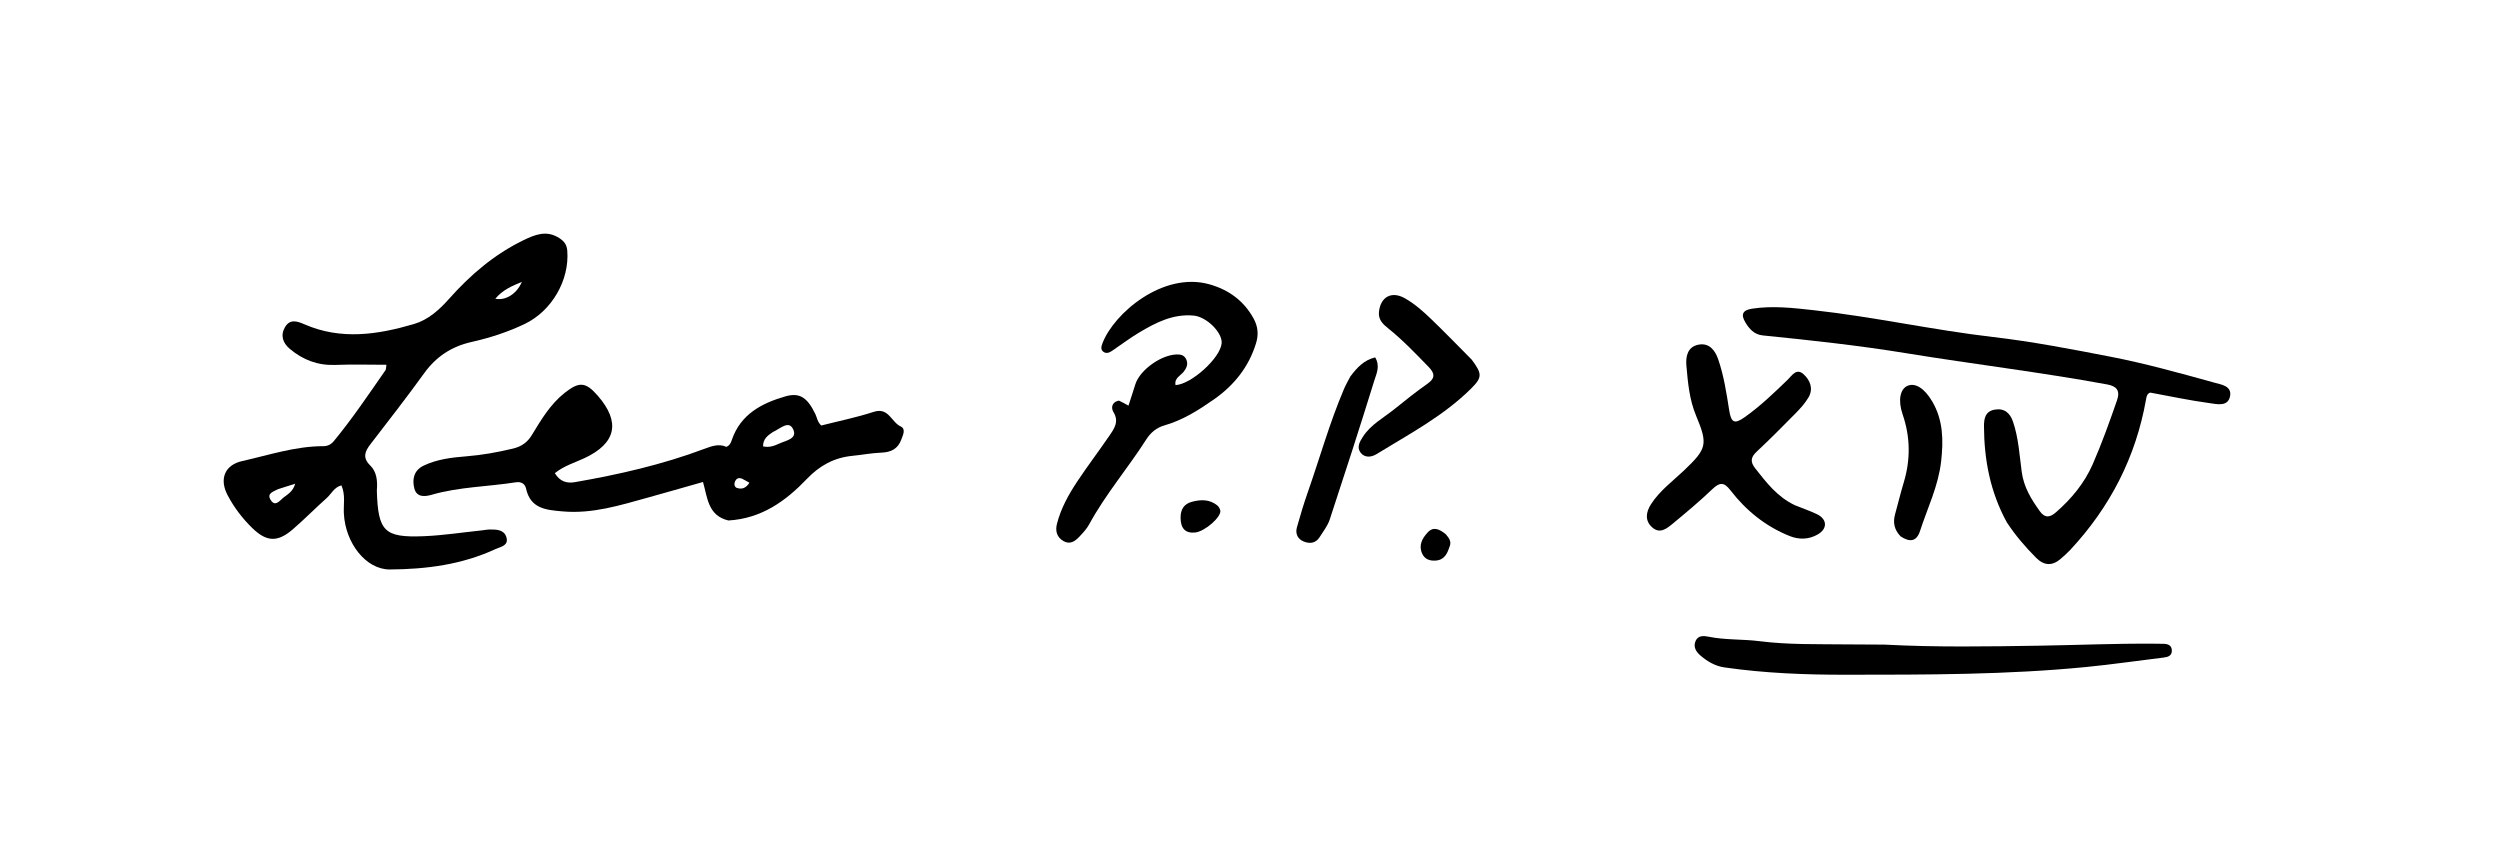
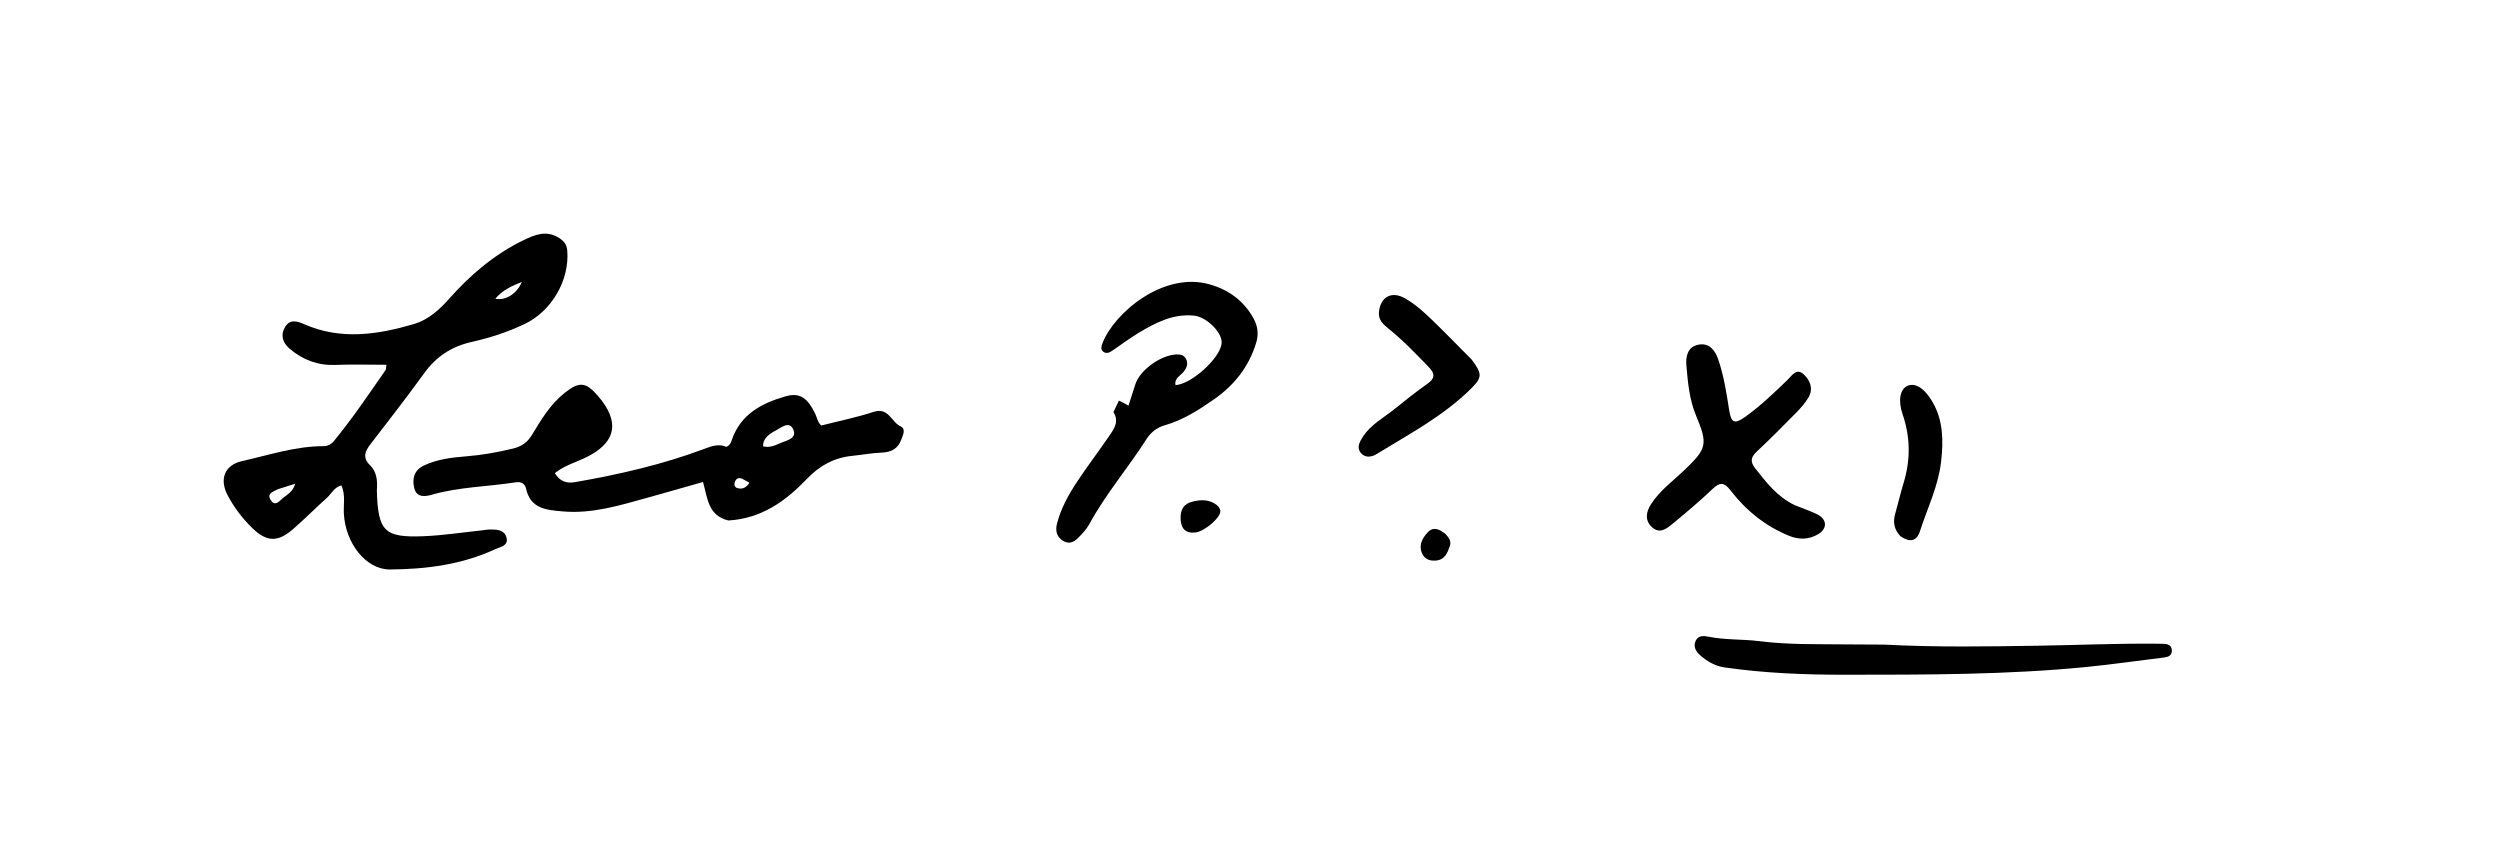
<svg xmlns="http://www.w3.org/2000/svg" version="1.1" id="Layer_1" x="0px" y="0px" width="100%" viewBox="0 0 1024 352" enable-background="new 0 0 1024 352" xml:space="preserve">
  <path fill="#000000" opacity="1" stroke="none" d=" M154.355,200.915   C154.828,217.631 157.378,220.276 173.479,219.633   C181.435,219.316 189.354,218.077 197.289,217.251   C198.447,217.13 199.602,216.875 200.758,216.876   C203.476,216.877 206.508,216.965 207.425,220.059   C208.465,223.563 204.934,223.987 202.946,224.909   C189.242,231.268 174.565,233.171 159.685,233.255   C149.886,233.311 141.447,222.445 140.843,210.302   C140.657,206.565 141.563,202.695 139.839,198.806   C136.843,199.583 135.753,202.274 133.869,203.951   C129.145,208.153 124.715,212.69 119.928,216.816   C113.673,222.207 109.189,221.978 103.332,216.283   C99.244,212.308 95.811,207.779 93.179,202.737   C89.766,196.2 92.055,190.451 99.162,188.861   C110.162,186.4 120.977,182.748 132.431,182.752   C134.276,182.752 135.635,182.018 136.747,180.667   C144.376,171.403 151.06,161.449 157.904,151.613   C158.152,151.258 158.077,150.678 158.278,149.411   C151.205,149.411 144.311,149.194 137.436,149.471   C130.213,149.761 124.061,147.426 118.664,142.861   C115.811,140.448 114.772,137.331 116.762,133.953   C118.808,130.479 121.904,131.62 124.714,132.844   C139.674,139.361 154.638,137.098 169.517,132.737   C175.421,131.007 179.928,126.907 183.963,122.372   C192.68,112.575 202.487,104.177 214.379,98.409   C219.139,96.101 223.835,94.17 229.01,97.472   C230.997,98.739 232.146,100.14 232.348,102.594   C233.346,114.749 225.997,127.405 214.868,132.72   C207.916,136.04 200.616,138.389 193.165,140.067   C184.93,141.922 178.647,146.068 173.709,152.913   C166.6,162.768 159.113,172.351 151.706,181.989   C149.426,184.956 148.423,187.503 151.647,190.661   C154.274,193.233 154.691,196.848 154.355,200.915  M113.882,200.364   C112.081,201.34 109.109,202.018 110.884,204.809   C112.773,207.78 114.588,204.999 116.094,203.822   C117.854,202.446 120.011,201.331 120.915,198.13   C118.487,198.88 116.519,199.488 113.882,200.364  M202.877,122.354   C207.015,123.25 211.713,120.4 213.745,115.458   C209.689,117.15 205.949,118.698 202.877,122.354  z" />
  <path fill="#000000" opacity="1" stroke="none" d=" M298.346,213.189   C289.974,211.194 289.824,203.954 287.947,197.42   C280.125,199.638 272.678,201.791 265.206,203.859   C253.829,207.008 242.553,210.548 230.436,209.467   C223.693,208.865 217.307,208.423 215.468,200.115   C215.033,198.153 213.506,197.202 211.261,197.554   C199.786,199.356 188.059,199.405 176.782,202.664   C174.052,203.453 170.701,203.788 169.73,200.116   C168.732,196.344 169.52,192.648 173.474,190.747   C178.961,188.109 184.974,187.388 190.933,186.915   C197.429,186.399 203.77,185.267 210.09,183.745   C213.544,182.913 215.968,181.291 217.868,178.157   C221.66,171.905 225.438,165.539 231.311,160.902   C237.303,156.172 239.923,156.456 244.832,162.072   C254.276,172.876 252.396,181.567 239.429,187.64   C235.432,189.511 231.067,190.755 227.262,193.801   C229.336,197.287 232.221,198.056 235.504,197.486   C253.564,194.349 271.394,190.28 288.594,183.816   C291.618,182.679 294.546,181.676 297.503,183.03   C298.986,182.434 299.382,181.291 299.751,180.207   C303.333,169.693 311.918,165.192 321.65,162.367   C327.506,160.668 330.678,162.777 333.975,169.61   C334.685,171.081 334.792,172.848 336.385,174.29   C343.459,172.487 350.795,171.002 357.864,168.7   C363.993,166.704 365.083,172.891 368.862,174.639   C371.195,175.719 369.82,178.228 369.174,180.036   C367.831,183.79 365.021,185.255 361.061,185.399   C357.087,185.543 353.138,186.316 349.168,186.708   C341.718,187.442 335.783,190.639 330.527,196.138   C321.884,205.181 311.963,212.396 298.346,213.189  M316.537,176.983   C314.45,178.359 312.505,179.828 312.556,182.831   C315.135,183.449 317.314,182.549 319.354,181.615   C321.997,180.404 326.804,179.718 324.83,175.734   C323.024,172.089 319.706,175.521 316.537,176.983  M303.848,196.028   C302.194,195.442 301.317,196.278 300.898,197.74   C300.645,198.619 301.014,199.563 301.8,199.838   C303.9,200.574 305.6,199.894 306.963,197.74   C306.036,197.199 305.216,196.72 303.848,196.028  z" />
-   <path fill="#000000" opacity="1" stroke="none" d=" M821.965,213.907   C815.171,201.451 812.713,188.323 812.639,174.661   C812.622,171.588 813.078,168.513 816.966,167.8   C821.007,167.059 823.326,169.207 824.525,172.716   C826.798,179.367 827.173,186.401 828.098,193.284   C828.94,199.555 831.999,204.486 835.5,209.384   C837.597,212.317 839.665,211.983 842.14,209.821   C848.494,204.273 853.76,197.928 857.176,190.148   C860.924,181.61 864.04,172.835 867.107,164.034   C868.547,159.902 866.931,158.167 863.042,157.453   C835.756,152.444 808.201,149.152 780.844,144.686   C761.307,141.497 741.717,139.368 722.071,137.396   C718.499,137.037 716.469,134.706 714.829,131.916   C713.008,128.82 713.772,127.044 717.541,126.455   C726.053,125.126 734.536,126.136 742.923,127.061   C767.521,129.775 791.719,135.176 816.336,138.039   C832.431,139.911 848.444,143.005 864.413,146.1   C878.811,148.89 892.865,152.826 906.95,156.722   C909.82,157.516 914.176,158.066 913.45,162.185   C912.646,166.745 908.028,165.526 905.072,165.128   C896.894,164.027 888.802,162.285 880.718,160.804   C879.334,161.319 879.207,162.555 879.007,163.678   C874.814,187.274 864.309,207.69 848.024,225.188   C846.786,226.519 845.413,227.735 844.032,228.922   C840.528,231.933 837.184,231.702 833.937,228.417   C829.595,224.024 825.552,219.393 821.965,213.907  z" />
-   <path fill="#000000" opacity="1" stroke="none" d=" M458.308,164.092   C459.65,164.708 460.643,165.265 462.221,166.15   C463.206,163.098 464.144,160.331 464.99,157.537   C466.891,151.257 476.57,144.641 483.025,145.218   C484.535,145.353 485.501,146.158 486.004,147.494   C486.662,149.239 486,150.73 484.942,152.13   C483.621,153.88 480.929,154.813 481.498,157.745   C488.007,157.359 499.703,146.778 500.376,140.72   C500.865,136.319 494.253,129.765 488.961,129.268   C480.476,128.471 473.384,132.147 466.483,136.274   C462.773,138.492 459.314,141.128 455.726,143.551   C454.6,144.312 453.323,145.037 452.035,144.151   C450.675,143.214 451.099,141.849 451.598,140.539   C456.23,128.39 476.382,111.081 495.412,116.464   C503.281,118.689 509.447,123.163 513.448,130.421   C515.223,133.642 515.599,136.883 514.497,140.505   C511.502,150.353 505.435,157.866 497.156,163.642   C490.878,168.023 484.407,172.124 476.903,174.257   C473.754,175.152 471.301,177.196 469.544,179.948   C462.018,191.734 452.847,202.411 446.135,214.753   C445.12,216.619 443.593,218.248 442.119,219.812   C440.336,221.703 438.246,223.202 435.518,221.586   C432.846,220.004 432.204,217.428 432.908,214.635   C434.514,208.258 437.694,202.558 441.288,197.147   C445.524,190.77 450.176,184.671 454.49,178.344   C456.426,175.504 458.447,172.658 456.064,168.785   C455.135,167.276 455.131,164.741 458.308,164.092  z" />
+   <path fill="#000000" opacity="1" stroke="none" d=" M458.308,164.092   C459.65,164.708 460.643,165.265 462.221,166.15   C463.206,163.098 464.144,160.331 464.99,157.537   C466.891,151.257 476.57,144.641 483.025,145.218   C484.535,145.353 485.501,146.158 486.004,147.494   C486.662,149.239 486,150.73 484.942,152.13   C483.621,153.88 480.929,154.813 481.498,157.745   C488.007,157.359 499.703,146.778 500.376,140.72   C500.865,136.319 494.253,129.765 488.961,129.268   C480.476,128.471 473.384,132.147 466.483,136.274   C462.773,138.492 459.314,141.128 455.726,143.551   C454.6,144.312 453.323,145.037 452.035,144.151   C450.675,143.214 451.099,141.849 451.598,140.539   C456.23,128.39 476.382,111.081 495.412,116.464   C503.281,118.689 509.447,123.163 513.448,130.421   C515.223,133.642 515.599,136.883 514.497,140.505   C511.502,150.353 505.435,157.866 497.156,163.642   C490.878,168.023 484.407,172.124 476.903,174.257   C473.754,175.152 471.301,177.196 469.544,179.948   C462.018,191.734 452.847,202.411 446.135,214.753   C445.12,216.619 443.593,218.248 442.119,219.812   C440.336,221.703 438.246,223.202 435.518,221.586   C432.846,220.004 432.204,217.428 432.908,214.635   C434.514,208.258 437.694,202.558 441.288,197.147   C445.524,190.77 450.176,184.671 454.49,178.344   C456.426,175.504 458.447,172.658 456.064,168.785   z" />
  <path fill="#000000" opacity="1" stroke="none" d=" M735.125,206.911   C738.388,208.249 741.401,209.249 744.236,210.619   C748.475,212.667 748.631,216.576 744.505,218.927   C740.864,221.001 736.917,221.122 732.982,219.538   C723.155,215.581 715.185,209.127 708.79,200.826   C706.144,197.39 704.371,197.491 701.367,200.367   C696.208,205.306 690.703,209.896 685.196,214.453   C682.797,216.438 679.96,218.824 676.796,216.06   C673.63,213.294 674.17,209.775 676.24,206.545   C679.794,201 685.115,197.119 689.804,192.666   C699.134,183.805 699.621,182.011 694.705,170.243   C691.974,163.703 691.358,156.733 690.751,149.809   C690.42,146.041 691.186,142.04 695.699,141.175   C700.065,140.339 702.475,143.43 703.754,147.117   C706.097,153.873 707.153,160.952 708.267,167.981   C709.076,173.089 710.358,173.873 714.497,170.966   C720.923,166.453 726.546,161.017 732.178,155.586   C733.973,153.854 735.785,150.646 738.688,153.238   C741.373,155.635 742.86,159.134 740.803,162.708   C739.414,165.121 737.454,167.267 735.486,169.274   C730.244,174.62 724.948,179.921 719.491,185.044   C717.042,187.342 716.883,189.223 718.953,191.851   C723.498,197.625 727.924,203.464 735.125,206.911  z" />
  <path fill="#000000" opacity="1" stroke="none" d=" M771.849,264.032   C793.246,265.162 814.216,264.801 835.171,264.475   C850.807,264.232 866.439,263.541 882.084,263.654   C883.417,263.663 884.749,263.683 886.08,263.705   C887.911,263.734 889.507,264.235 889.585,266.383   C889.661,268.508 888.173,269.099 886.314,269.324   C875.792,270.593 865.3,272.138 854.757,273.18   C821.922,276.427 788.975,276.348 756.025,276.374   C739.376,276.388 722.805,275.75 706.318,273.37   C702.55,272.826 699.416,270.972 696.603,268.591   C694.765,267.035 693.383,264.992 694.558,262.448   C695.626,260.137 698.01,260.43 699.853,260.801   C706.749,262.189 713.779,261.748 720.711,262.629   C732.417,264.117 744.213,263.802 755.981,263.943   C761.121,264.005 766.263,263.992 771.849,264.032  z" />
  <path fill="#000000" opacity="1" stroke="none" d=" M602.81,147.307   C607.087,153.058 607.224,154.527 602.606,159.116   C591.26,170.393 577.178,177.811 563.714,186.068   C561.717,187.293 558.985,187.608 557.301,185.403   C555.645,183.235 556.871,181.047 558.186,178.978   C561.434,173.873 566.746,171.151 571.244,167.503   C575.639,163.939 580.083,160.416 584.709,157.164   C587.924,154.906 587.722,152.92 585.228,150.36   C579.879,144.871 574.61,139.311 568.61,134.501   C566.52,132.825 564.53,131.016 564.812,127.892   C565.375,121.657 569.919,119.085 575.359,122.13   C579.451,124.42 582.953,127.565 586.31,130.793   C591.831,136.102 597.162,141.608 602.81,147.307  z" />
-   <path fill="#000000" opacity="1" stroke="none" d=" M553.097,154.22   C555.894,150.45 558.808,147.445 563.271,146.387   C565.419,149.946 563.776,153.093 562.919,155.867   C557.041,174.887 550.912,193.832 544.678,212.739   C543.815,215.356 542.004,217.685 540.488,220.056   C538.866,222.593 536.384,222.813 533.89,221.756   C531.419,220.708 530.512,218.501 531.221,215.975   C532.566,211.185 533.993,206.408 535.637,201.714   C540.574,187.614 544.607,173.196 550.46,159.42   C551.171,157.745 552.075,156.153 553.097,154.22  z" />
  <path fill="#000000" opacity="1" stroke="none" d=" M778.443,219.659   C775.748,216.828 775.334,213.856 776.24,210.574   C777.432,206.257 778.486,201.9 779.776,197.613   C782.593,188.248 782.5,179.002 779.315,169.715   C777.335,163.94 778.295,159.345 781.325,158.028   C784.47,156.662 788.248,159.024 791.412,164.384   C795.96,172.088 796.053,180.358 795.087,188.986   C793.956,199.081 789.5,208.05 786.444,217.493   C785.05,221.801 782.296,222.254 778.443,219.659  z" />
  <path fill="#000000" opacity="1" stroke="none" d=" M483.564,212.198   C483.528,208.565 484.998,206.408 488.175,205.545   C491.857,204.544 495.454,204.47 498.605,207.028   C499.202,207.513 499.677,208.369 499.836,209.132   C500.361,211.644 493.558,217.703 489.535,218.117   C485.631,218.519 483.61,216.524 483.564,212.198  z" />
  <path fill="#000000" opacity="1" stroke="none" d=" M592.146,218.776   C593.509,220.349 594.492,221.702 593.883,223.531   C592.92,226.424 591.851,229.282 588.188,229.601   C585.69,229.819 583.52,229.104 582.455,226.622   C580.989,223.205 582.626,220.403 584.8,218.057   C587.123,215.55 589.596,216.73 592.146,218.776  z" />
</svg>